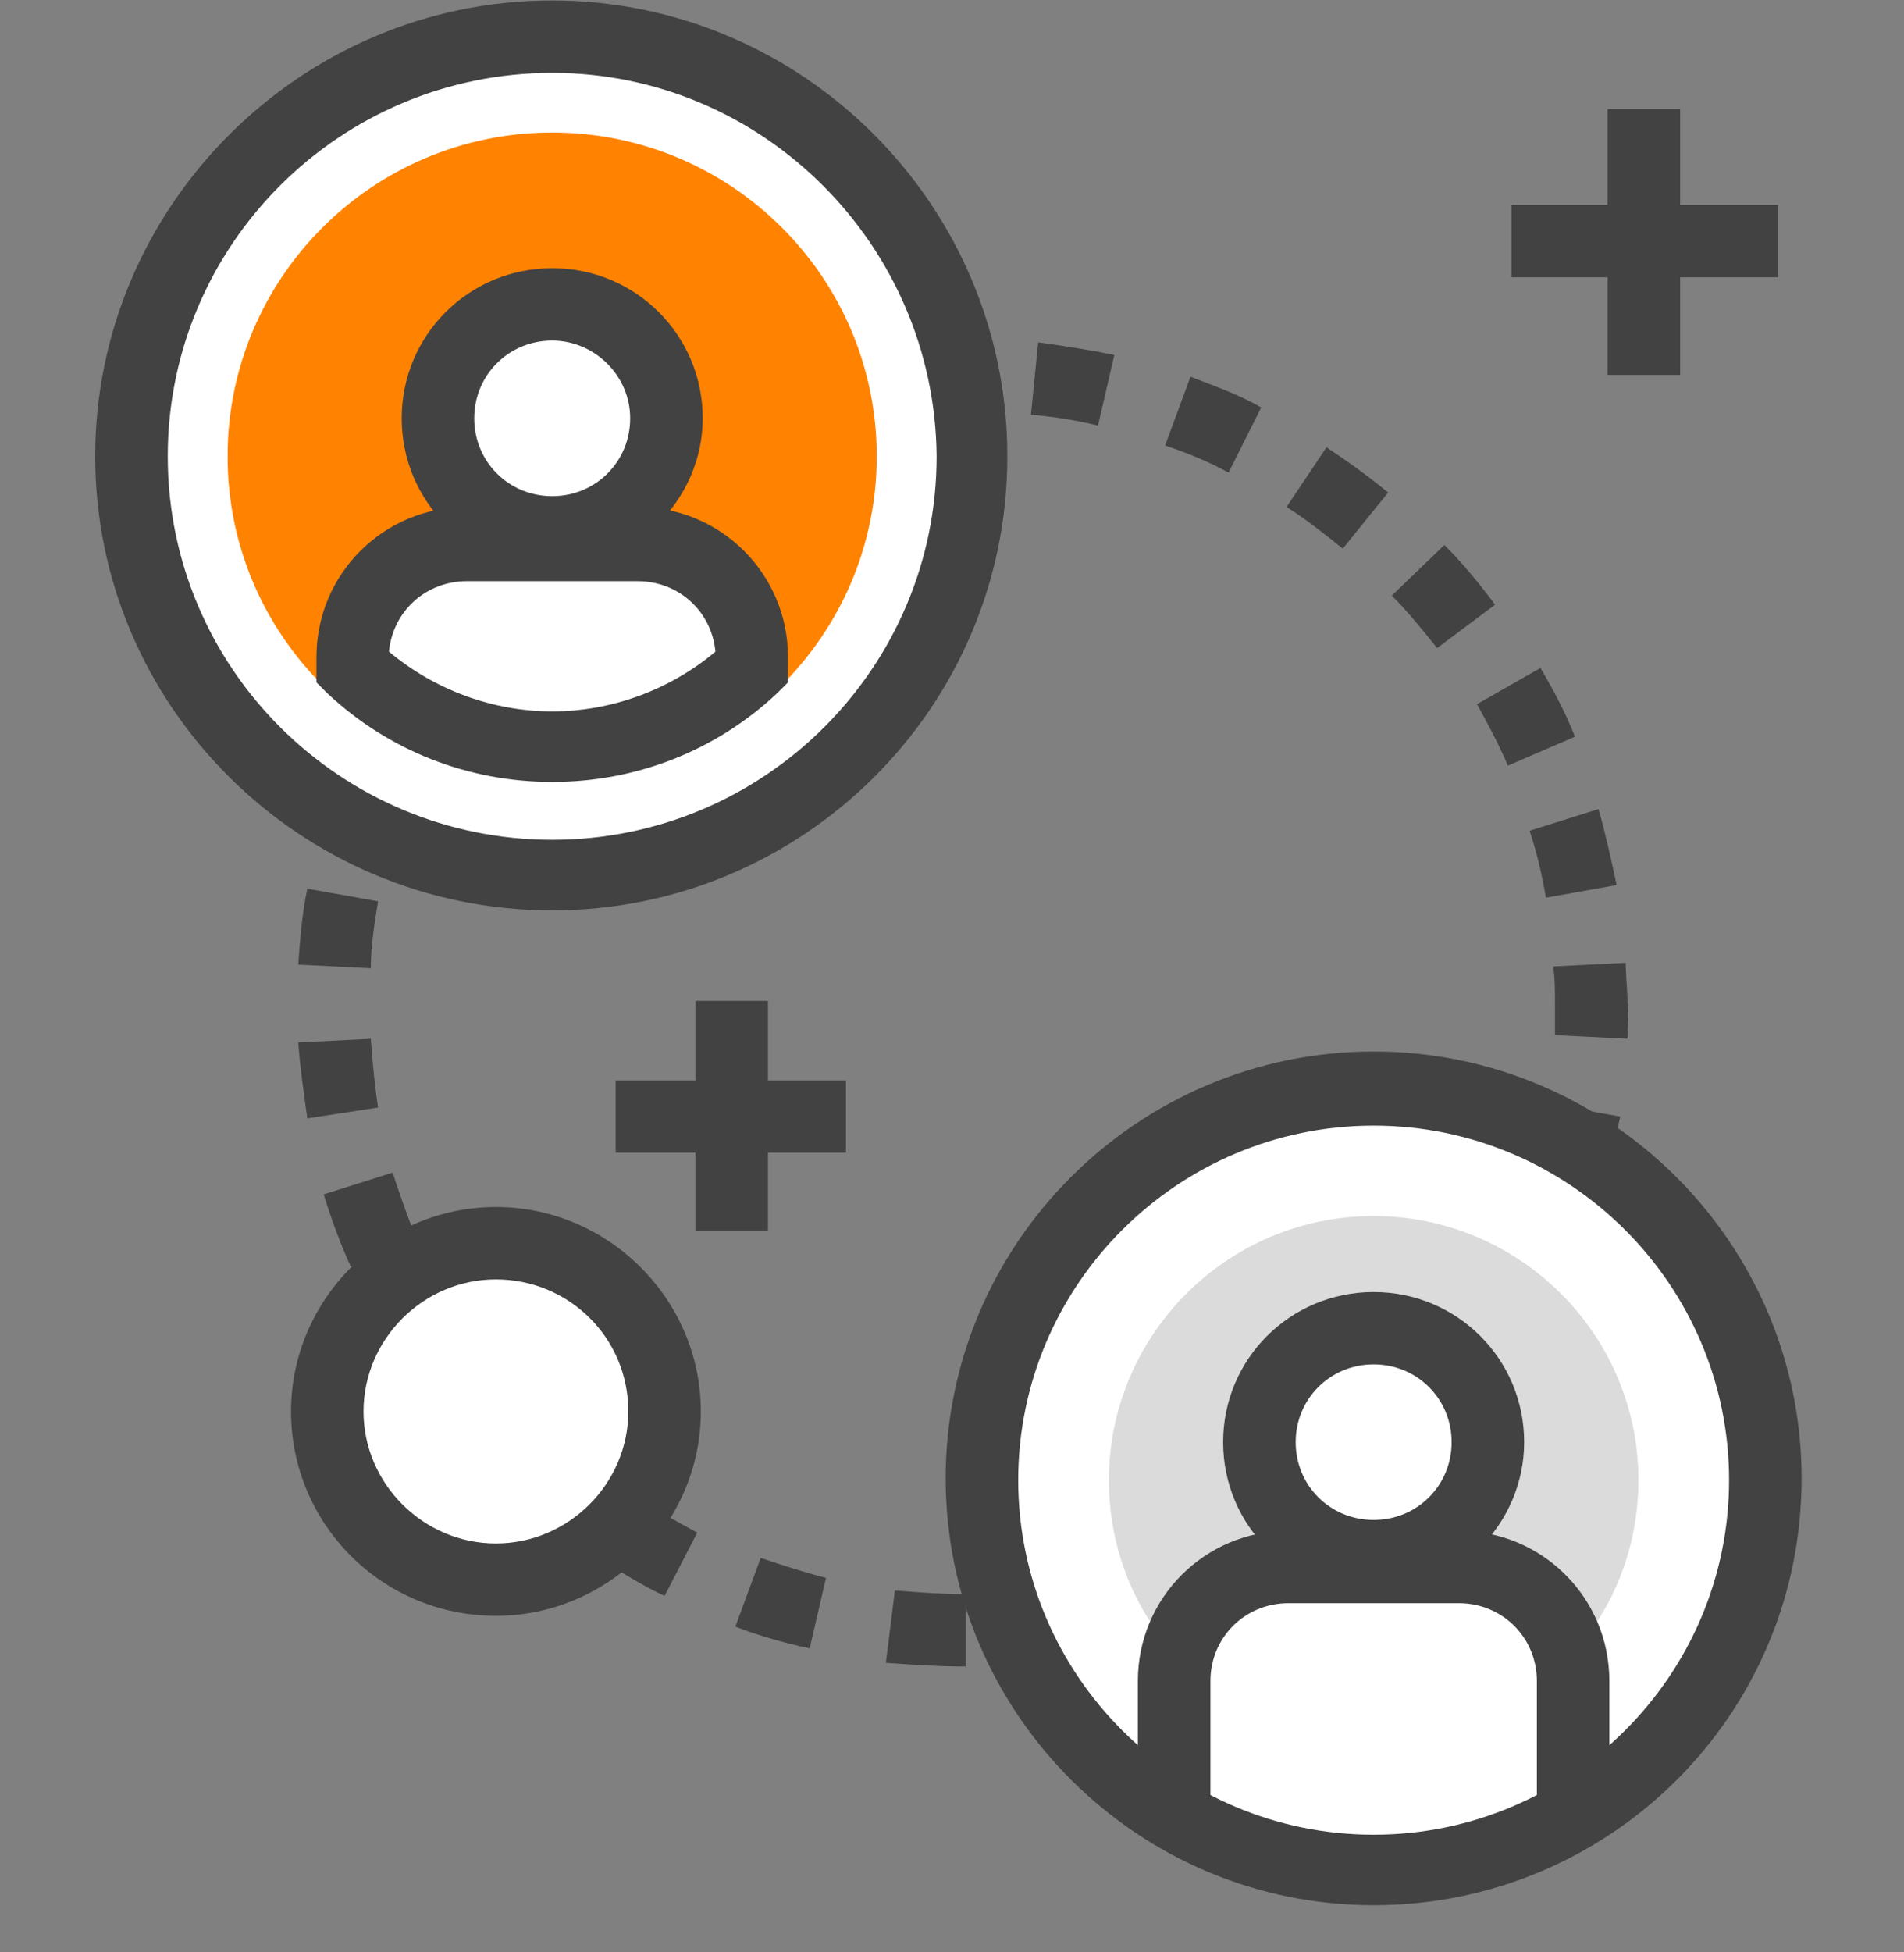
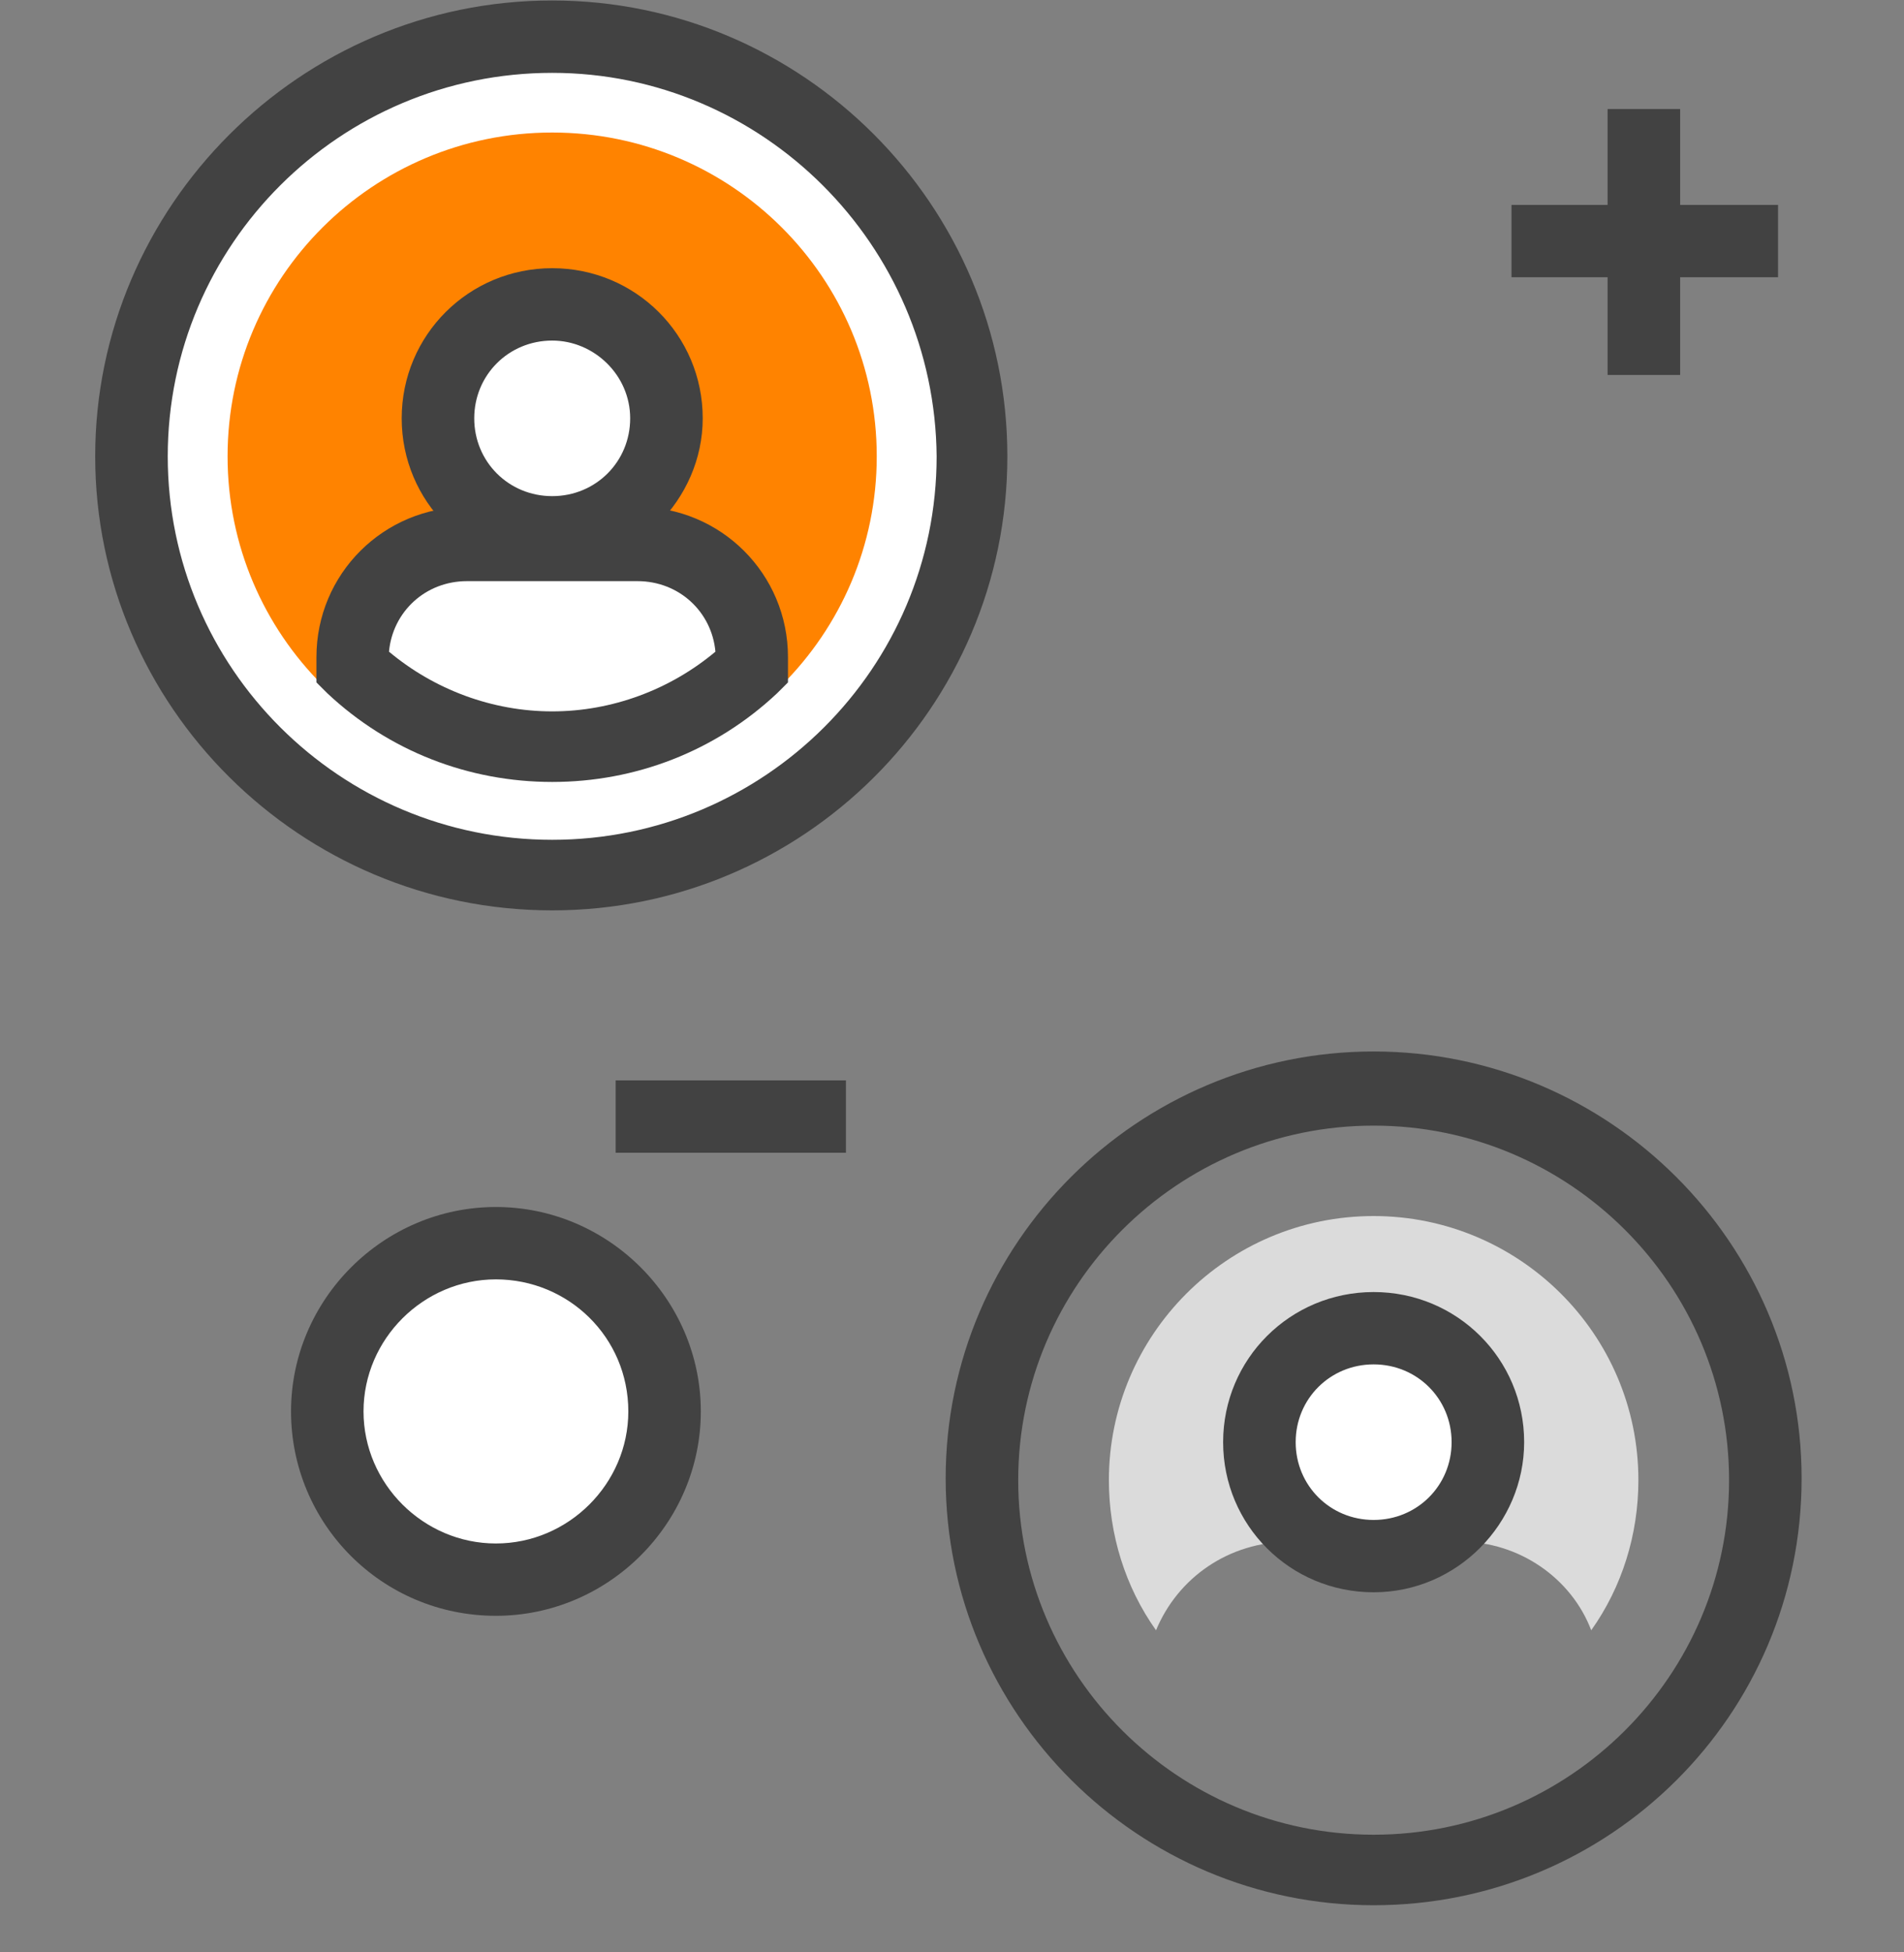
<svg xmlns="http://www.w3.org/2000/svg" width="40" height="41" viewBox="0 0 40 41" fill="none">
  <rect x="0" y="0" width="40" height="41" fill="#808080" stroke="none" />
  <g id="Frame 2">
    <g id="Frame">
-       <path id="Shape" fill-rule="evenodd" clip-rule="evenodd" d="M18.572 7.19L18.762 8.709C19.069 8.658 19.394 8.641 19.724 8.624C19.885 8.616 20.047 8.608 20.21 8.595V7.076C19.638 7.076 19.105 7.114 18.572 7.19ZM23.067 8.937C22.61 8.823 22.115 8.747 21.658 8.709L21.81 7.19L21.811 7.19C22.344 7.266 22.877 7.342 23.41 7.456L23.067 8.937ZM15.41 7.949L15.943 9.393C16.4 9.203 16.857 9.089 17.314 8.975L16.972 7.494C16.438 7.608 15.905 7.76 15.41 7.949ZM25.81 9.925C25.391 9.697 24.934 9.507 24.477 9.355L25.01 7.911C25.07 7.934 25.131 7.957 25.192 7.981C25.634 8.149 26.094 8.324 26.496 8.557L25.81 9.925ZM12.514 9.431L13.352 10.684C13.772 10.418 14.191 10.152 14.61 10.001L13.924 8.633C13.429 8.861 12.972 9.127 12.514 9.431ZM28.21 11.52C27.829 11.216 27.448 10.912 27.029 10.646L27.867 9.393C28.325 9.697 28.744 10.001 29.163 10.342L28.21 11.52ZM10.038 11.52L11.143 12.546C11.486 12.204 11.829 11.862 12.21 11.596L11.219 10.418C10.8 10.76 10.419 11.14 10.039 11.52L10.039 11.52L10.039 11.52L10.039 11.52L10.038 11.52ZM30.191 13.609L30.191 13.609C29.886 13.229 29.582 12.85 29.239 12.508L30.344 11.444C30.725 11.824 31.067 12.242 31.41 12.698L30.191 13.609ZM8.095 14.103L9.429 14.863C9.657 14.445 9.924 14.027 10.191 13.647L8.971 12.736L8.97 12.738L8.97 12.738C8.666 13.193 8.361 13.648 8.095 14.103ZM31.677 16.079C31.487 15.623 31.258 15.205 31.029 14.787L32.363 14.027C32.63 14.483 32.896 14.977 33.087 15.471L31.677 16.079ZM6.838 17.066L8.286 17.484C8.4 17.028 8.59 16.572 8.819 16.154L7.409 15.547C7.181 16.041 6.99 16.534 6.838 17.066ZM32.477 18.852C32.401 18.396 32.286 17.902 32.134 17.446L33.582 16.99C33.734 17.522 33.848 18.053 33.963 18.585L33.963 18.585L33.963 18.585L33.963 18.585L33.963 18.585L33.963 18.585L33.963 18.585L33.963 18.585L33.963 18.585L33.963 18.585L33.963 18.585L33.963 18.585L33.963 18.586L32.477 18.852ZM6.266 20.257L7.79 20.333C7.79 19.877 7.867 19.383 7.943 18.928L6.457 18.662C6.343 19.194 6.305 19.725 6.266 20.257ZM34.191 21.814L32.668 21.738V21.055C32.668 20.789 32.668 20.561 32.63 20.295L34.153 20.219C34.153 20.352 34.163 20.494 34.172 20.637L34.172 20.637L34.172 20.637C34.182 20.779 34.191 20.922 34.191 21.055C34.217 21.206 34.209 21.373 34.2 21.546V21.546V21.546V21.546V21.546V21.546V21.546V21.546V21.546V21.546V21.546V21.546V21.546V21.546C34.196 21.635 34.191 21.725 34.191 21.814ZM6.266 21.891C6.305 22.422 6.381 22.954 6.457 23.486L7.943 23.258C7.867 22.764 7.828 22.308 7.79 21.815L6.266 21.891ZM33.658 25.006L32.211 24.588C32.309 24.293 32.376 23.983 32.441 23.677L32.441 23.677L32.441 23.677L32.441 23.677L32.441 23.677L32.441 23.677L32.441 23.677L32.441 23.677C32.477 23.509 32.513 23.343 32.554 23.182L34.039 23.448C34.018 23.54 33.997 23.632 33.975 23.726C33.881 24.139 33.782 24.572 33.658 25.006ZM6.8 25.081C6.952 25.575 7.143 26.107 7.371 26.601L8.743 25.993C8.553 25.537 8.4 25.082 8.248 24.626L8.248 24.625L6.8 25.081ZM32.363 27.968L31.029 27.209C31.258 26.791 31.487 26.373 31.677 25.917L33.087 26.525C32.896 27.019 32.63 27.513 32.363 27.968ZM8.212 28.196C8.47 28.617 8.711 29.01 9.01 29.374L10.229 28.462C9.924 28.082 9.657 27.664 9.429 27.247L8.095 28.006C8.135 28.07 8.173 28.133 8.212 28.196L8.212 28.196ZM30.42 30.589L29.315 29.564C29.658 29.222 29.963 28.842 30.229 28.462L31.448 29.374C31.144 29.754 30.801 30.172 30.42 30.589ZM10.076 30.627C10.457 31.007 10.838 31.387 11.257 31.729L12.248 30.589C11.867 30.285 11.524 29.944 11.181 29.602L10.076 30.627ZM27.943 32.679L27.105 31.425C27.486 31.159 27.905 30.855 28.248 30.552L29.239 31.729C28.858 32.033 28.401 32.375 27.943 32.679ZM12.933 32.944C13.266 33.145 13.604 33.35 13.962 33.514L14.648 32.185L14.647 32.185C14.228 31.957 13.809 31.729 13.391 31.463L12.553 32.717C12.679 32.79 12.806 32.867 12.933 32.944ZM25.048 34.122L24.515 32.679C24.972 32.527 25.429 32.337 25.848 32.109L26.534 33.477C26.077 33.742 25.582 33.97 25.048 34.122ZM15.448 34.16C15.943 34.35 16.476 34.502 17.01 34.616L17.353 33.135C16.895 33.021 16.438 32.869 15.981 32.717L15.448 34.16ZM21.924 34.882L21.734 33.363C22.229 33.287 22.686 33.211 23.143 33.097L23.486 34.578C22.991 34.73 22.457 34.844 21.924 34.882ZM20.248 34.996C19.715 34.996 19.143 34.958 18.61 34.92L18.8 33.401L18.898 33.408C19.356 33.443 19.785 33.476 20.248 33.476H20.286V34.996H20.248Z" fill="#424242" />
      <path id="Path" d="M20.401 9.583C20.401 14.445 16.477 18.358 11.601 18.358C6.724 18.358 2.762 14.445 2.762 9.583C2.762 4.721 6.724 0.77 11.601 0.77C16.477 0.77 20.401 4.721 20.401 9.583Z" fill="white" />
      <path id="Shape_2" fill-rule="evenodd" clip-rule="evenodd" d="M2 9.583C2 14.825 6.305 19.118 11.6 19.118C16.858 19.118 21.163 14.863 21.163 9.583C21.163 4.303 16.858 0.01 11.6 0.01C6.305 0.01 2 4.341 2 9.583ZM3.524 9.583C3.524 5.138 7.143 1.53 11.601 1.53C16.02 1.53 19.639 5.138 19.677 9.583C19.677 14.027 16.058 17.636 11.601 17.636C7.143 17.636 3.524 14.027 3.524 9.583Z" fill="#424242" />
      <path id="Path_2" d="M11.6 16.382C15.366 16.382 18.419 13.338 18.419 9.583C18.419 5.827 15.366 2.783 11.6 2.783C7.834 2.783 4.781 5.827 4.781 9.583C4.781 13.338 7.834 16.382 11.6 16.382Z" fill="#FF8300" />
      <path id="Path_3" d="M14.001 8.785C14.001 10.115 12.934 11.178 11.601 11.178C10.268 11.178 9.201 10.115 9.201 8.785C9.201 7.455 10.268 6.392 11.601 6.392C12.896 6.392 14.001 7.455 14.001 8.785Z" fill="white" />
      <path id="Shape_3" fill-rule="evenodd" clip-rule="evenodd" d="M8.439 8.785C8.439 10.533 9.848 11.938 11.601 11.938C13.315 11.938 14.763 10.495 14.763 8.785C14.763 7.038 13.353 5.632 11.601 5.632C9.848 5.632 8.439 7.038 8.439 8.785ZM9.963 8.785C9.963 7.874 10.687 7.152 11.601 7.152C12.477 7.152 13.239 7.874 13.239 8.785C13.239 9.697 12.515 10.419 11.601 10.419C10.687 10.419 9.963 9.697 9.963 8.785Z" fill="#424242" />
      <path id="Path_4" d="M13.391 11.444H9.81C8.476 11.444 7.41 12.508 7.41 13.837V14.027C8.514 15.053 9.962 15.699 11.6 15.699C13.239 15.699 14.686 15.053 15.791 14.027V13.837C15.791 12.508 14.724 11.444 13.391 11.444Z" fill="white" />
      <path id="Shape_4" fill-rule="evenodd" clip-rule="evenodd" d="M6.877 14.559C8.172 15.775 9.849 16.421 11.601 16.421C13.354 16.421 15.03 15.775 16.325 14.559L16.554 14.331V13.799C16.554 12.052 15.144 10.646 13.392 10.646H9.81C8.058 10.646 6.648 12.052 6.648 13.799V14.331L6.877 14.559ZM11.601 14.939C10.344 14.939 9.125 14.483 8.172 13.685C8.249 12.85 8.934 12.204 9.811 12.204H13.392C14.268 12.204 14.954 12.85 15.03 13.685C14.077 14.483 12.858 14.939 11.601 14.939Z" fill="#424242" />
-       <path id="Path_5" d="M28.858 39.251C24.325 39.251 20.629 35.566 20.629 31.046C20.629 26.525 24.325 22.84 28.858 22.84C33.392 22.84 37.087 26.525 37.087 31.046C37.087 35.566 33.392 39.251 28.858 39.251Z" fill="white" />
      <path id="Shape_5" fill-rule="evenodd" clip-rule="evenodd" d="M19.867 31.045C19.867 35.984 23.905 40.01 28.858 40.01C33.81 40.01 37.849 36.022 37.849 31.045C37.849 26.107 33.81 22.081 28.858 22.081C23.905 22.081 19.867 26.107 19.867 31.045ZM21.391 31.083C21.391 26.981 24.743 23.638 28.858 23.638C32.972 23.638 36.325 26.981 36.325 31.083C36.325 35.186 32.972 38.529 28.858 38.529C24.743 38.529 21.391 35.186 21.391 31.083Z" fill="#424242" />
      <path id="Path_6" d="M24.286 34.236C23.639 33.325 23.296 32.223 23.296 31.083C23.296 28.044 25.772 25.537 28.858 25.537C31.906 25.537 34.42 28.006 34.42 31.083C34.42 32.223 34.077 33.325 33.429 34.236C33.011 33.135 31.906 32.375 30.686 32.375H27.105C25.81 32.375 24.743 33.135 24.286 34.236Z" fill="#DBDBDB" />
      <path id="Path_7" d="M31.258 30.285C31.258 31.615 30.192 32.679 28.858 32.679C27.525 32.679 26.458 31.615 26.458 30.285C26.458 28.956 27.525 27.892 28.858 27.892C30.192 27.892 31.258 28.956 31.258 30.285Z" fill="white" />
      <path id="Shape_6" fill-rule="evenodd" clip-rule="evenodd" d="M25.696 30.285C25.696 32.033 27.105 33.438 28.858 33.438C30.61 33.438 32.02 31.995 32.02 30.285C32.02 28.538 30.61 27.133 28.858 27.133C27.105 27.133 25.696 28.538 25.696 30.285ZM27.22 30.285C27.22 29.374 27.944 28.652 28.858 28.652C29.772 28.652 30.496 29.374 30.496 30.285C30.496 31.197 29.772 31.919 28.858 31.919C27.944 31.919 27.22 31.197 27.22 30.285Z" fill="#424242" />
-       <path id="Path_8" d="M33.81 38.073H32.287V35.3C32.287 34.388 31.563 33.667 30.648 33.667H27.067C26.153 33.667 25.429 34.388 25.429 35.3V38.073H23.905V35.3C23.905 33.553 25.315 32.147 27.067 32.147H30.648C32.401 32.147 33.81 33.553 33.81 35.3V38.073Z" fill="#424242" />
-       <path id="Path_9" d="M16.134 21.017H14.61V25.841H16.134V21.017Z" fill="#424242" />
      <path id="Path_10" d="M17.772 22.688H12.934V24.208H17.772V22.688Z" fill="#424242" />
      <path id="Path_11" d="M35.297 2.29H33.773V7.874H35.297V2.29Z" fill="#424242" />
      <path id="Path_12" d="M37.354 4.303H31.754V5.822H37.354V4.303Z" fill="#424242" />
      <path id="Path_13" d="M13.962 29.64C13.962 31.615 12.362 33.173 10.419 33.173C8.438 33.173 6.876 31.577 6.876 29.64C6.876 27.665 8.476 26.107 10.419 26.107C12.362 26.107 13.962 27.665 13.962 29.64Z" fill="white" />
      <path id="Shape_7" fill-rule="evenodd" clip-rule="evenodd" d="M6.114 29.64C6.114 31.995 8.018 33.932 10.418 33.932C12.78 33.932 14.723 31.995 14.723 29.64C14.723 27.285 12.78 25.347 10.418 25.347C8.056 25.347 6.114 27.285 6.114 29.64ZM7.637 29.64C7.637 28.12 8.895 26.867 10.418 26.867C11.942 26.867 13.2 28.082 13.2 29.64C13.2 31.159 11.942 32.413 10.418 32.413C8.895 32.413 7.637 31.159 7.637 29.64Z" fill="#424242" />
    </g>
  </g>
</svg>